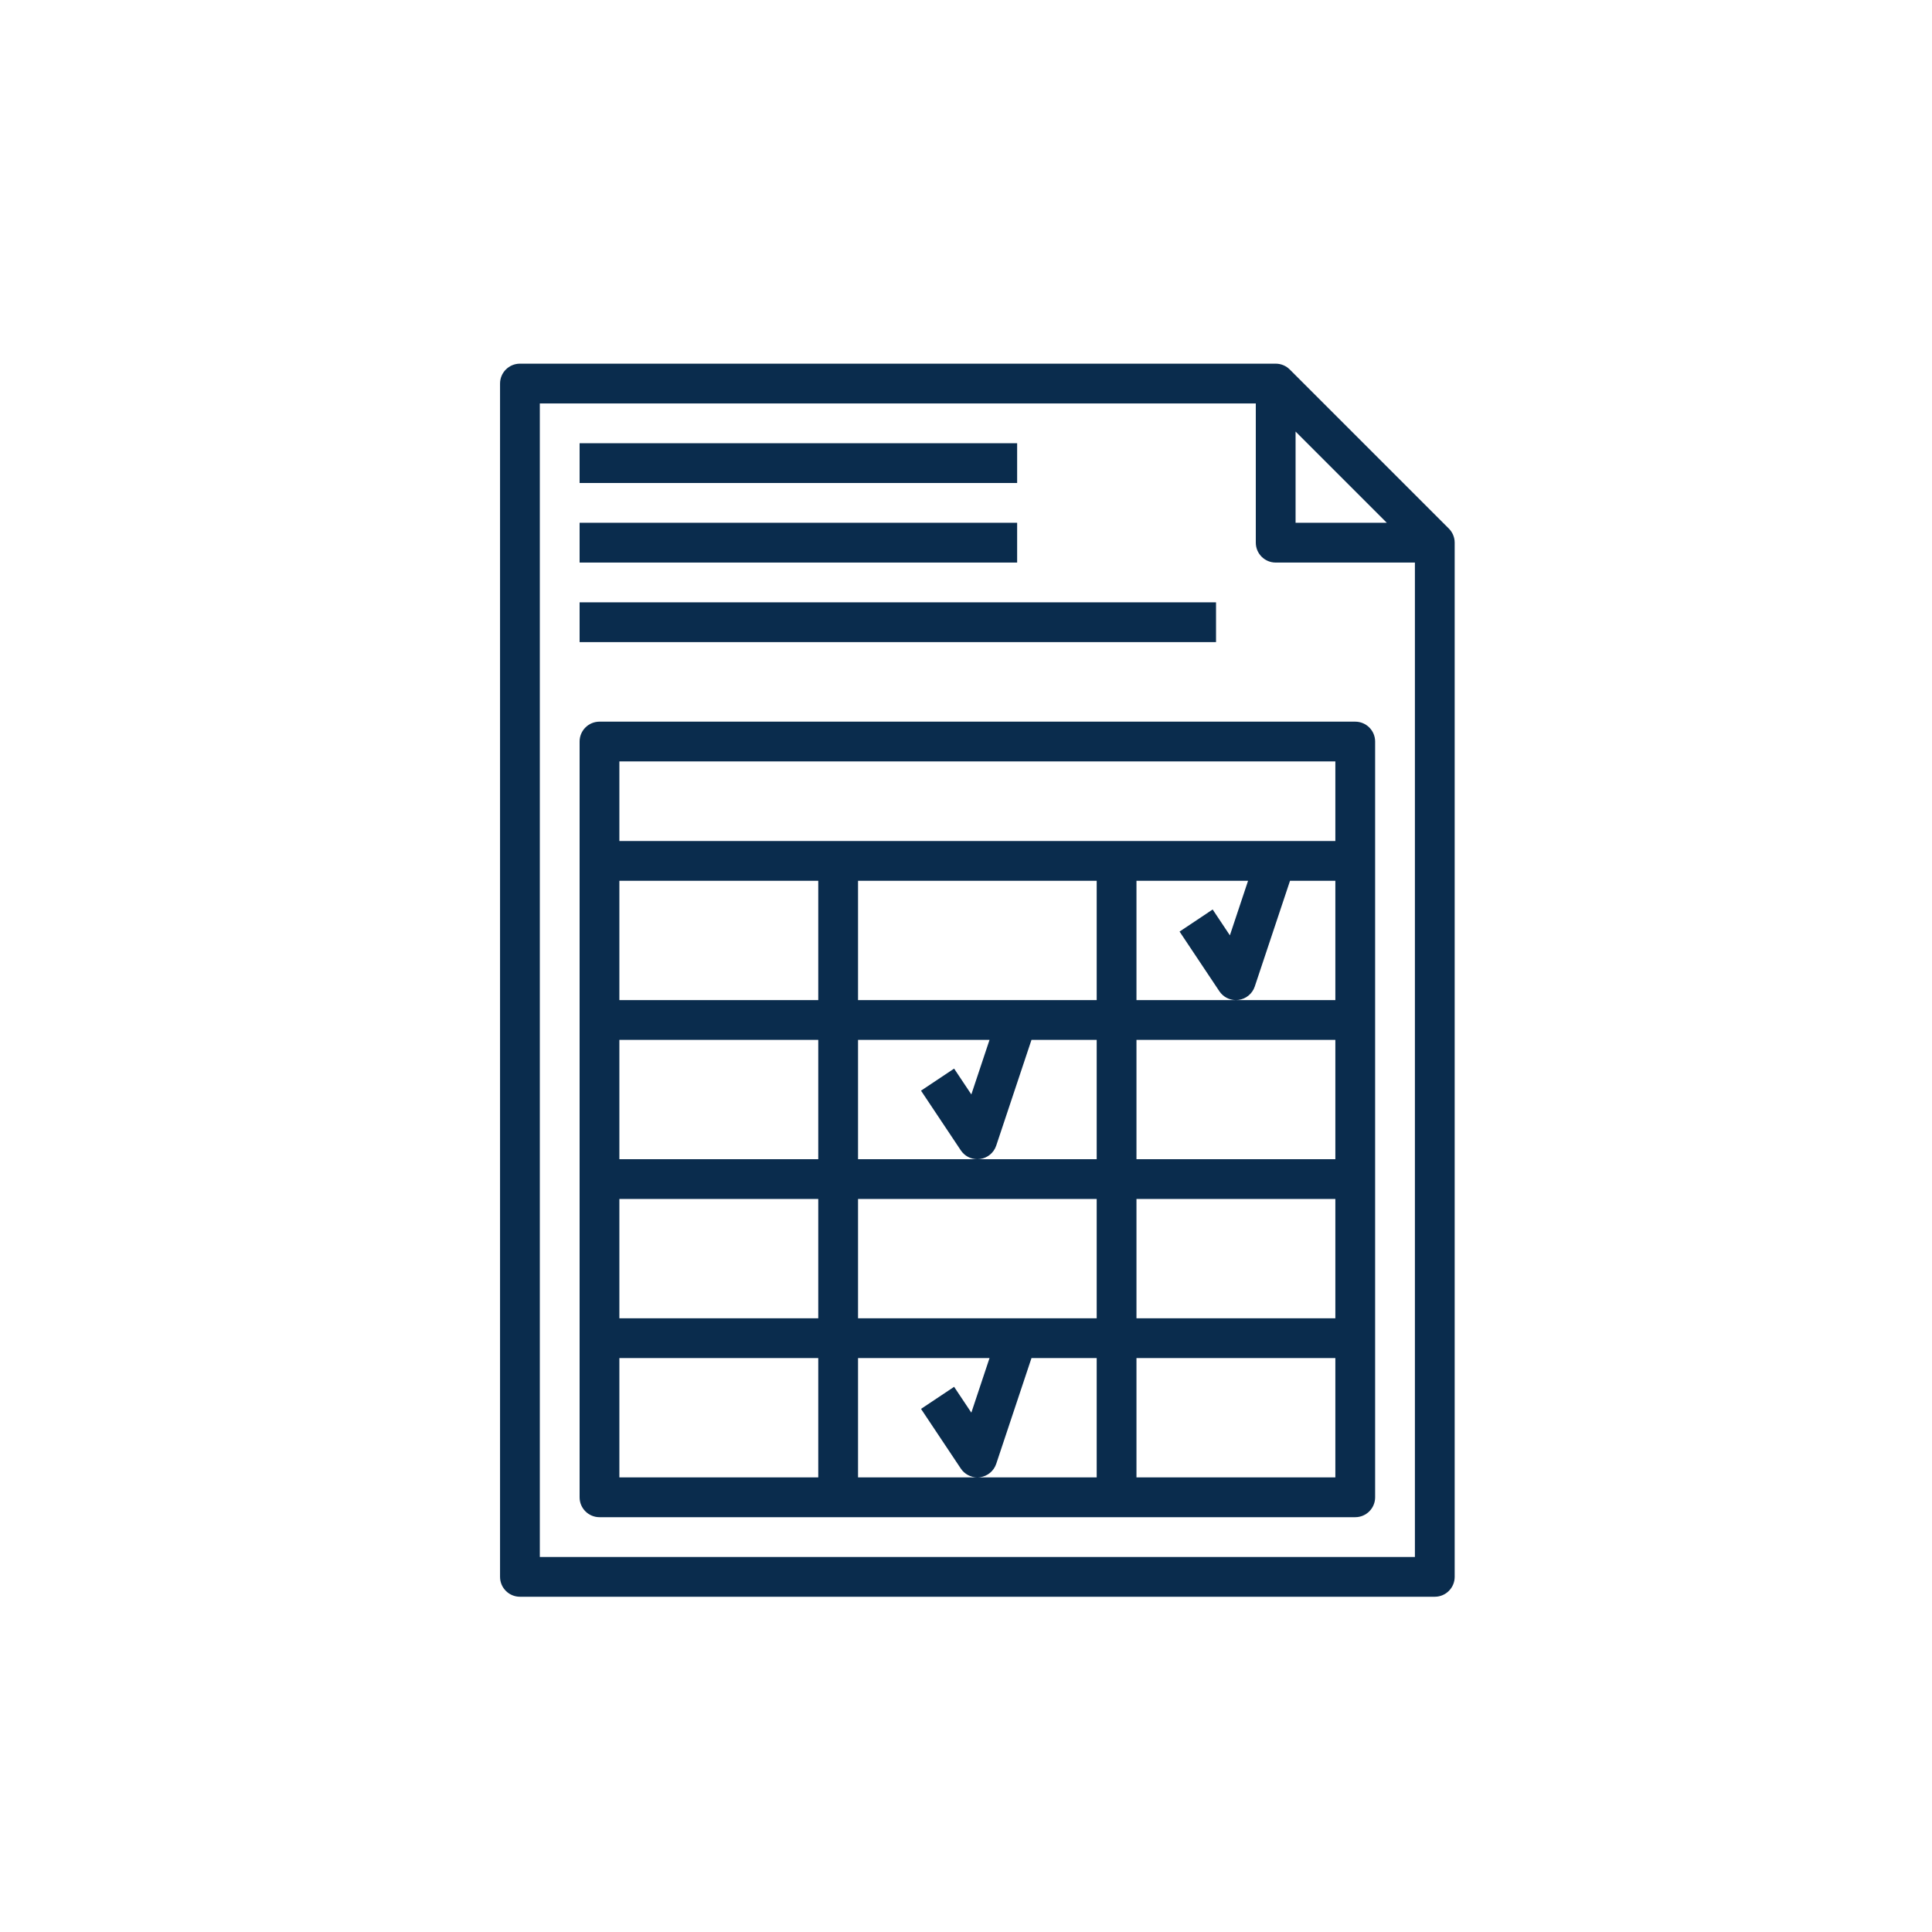
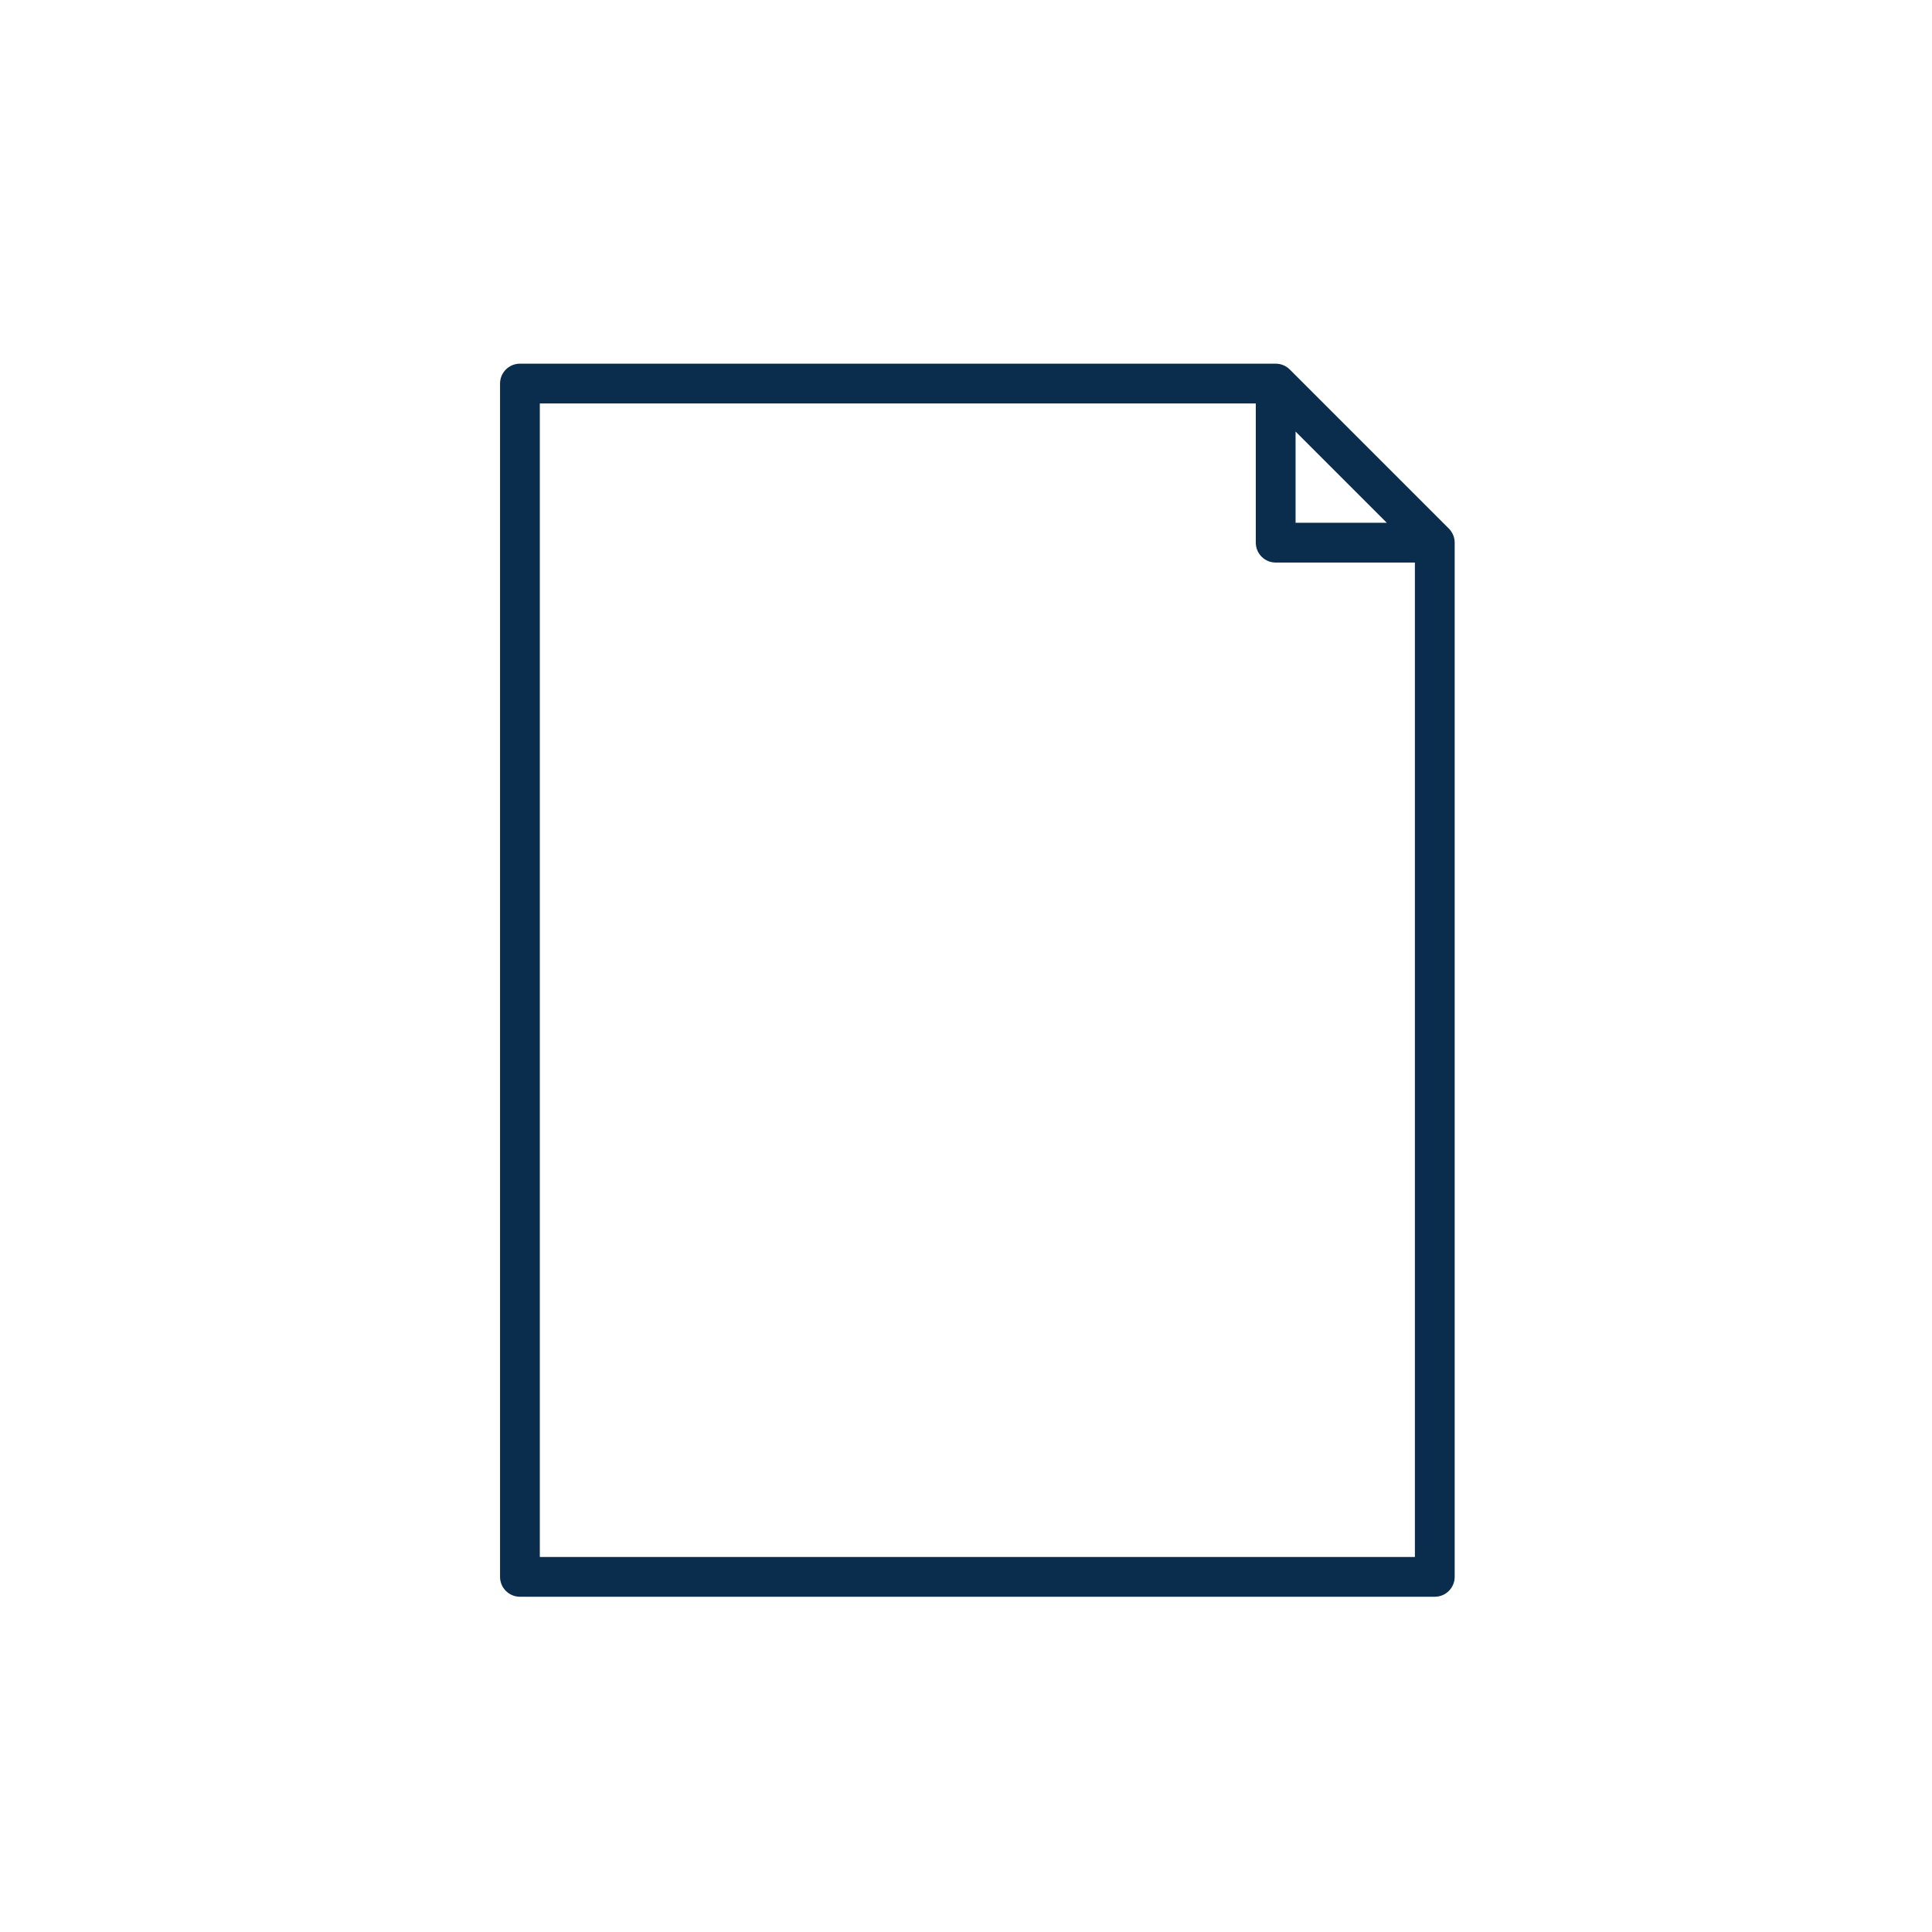
<svg xmlns="http://www.w3.org/2000/svg" width="85" height="85" viewBox="0 0 85 85" fill="none">
  <path d="M63.744 23.256L56.745 16.257C56.585 16.098 56.367 16 56.125 16H22.875C22.392 16 22 16.392 22 16.875V69.375C22 69.858 22.392 70.25 22.875 70.25H63.125C63.608 70.25 64 69.858 64 69.375V23.875C64 23.634 63.902 23.415 63.744 23.256ZM57 18.987L61.013 23H57V18.987ZM62.25 68.5H23.75V17.75H55.25V23.875C55.25 24.358 55.642 24.75 56.125 24.75H62.25V68.5Z" fill="#0A2C4D" />
-   <path d="M25.5 32.625V37.875V65.875C25.5 66.358 25.892 66.75 26.375 66.75H59.625C60.108 66.75 60.5 66.358 60.5 65.875V37.875V32.625C60.5 32.142 60.108 31.75 59.625 31.75H26.375C25.892 31.75 25.5 32.142 25.5 32.625ZM53.647 43.611C53.811 43.856 54.084 44 54.375 44C54.413 44 54.452 43.997 54.491 43.992C54.822 43.947 55.099 43.719 55.205 43.401L56.756 38.75H58.75V44H54.375H50V38.75H54.91L54.11 41.151L53.352 40.014L51.896 40.985L53.647 43.611ZM37.75 58V52.75H48.25V58H37.75ZM42.272 50.611C42.436 50.856 42.709 51 43 51C43.038 51 43.077 50.997 43.116 50.992C43.447 50.947 43.724 50.719 43.83 50.401L45.381 45.75H48.25V51H43H37.75V45.75H43.535L42.735 48.151L41.977 47.014L40.521 47.985L42.272 50.611ZM36 51H27.25V45.75H36V51ZM27.25 52.75H36V58H27.25V52.75ZM50 52.75H58.75V58H50V52.75ZM50 51V45.75H58.75V51H50ZM48.25 44H37.75V38.75H48.25V44ZM36 44H27.25V38.75H36V44ZM27.25 59.75H36V65H27.25V59.75ZM37.75 65V59.75H43.535L42.735 62.151L41.977 61.014L40.521 61.985L42.271 64.61C42.436 64.856 42.709 65 43 65C43.038 65 43.077 64.997 43.116 64.992C43.447 64.948 43.724 64.719 43.83 64.401L45.381 59.75H48.25V65H43H37.75ZM50 65V59.75H58.75V65H50ZM27.25 33.5H58.75V37H27.25V33.5Z" fill="#0A2C4D" />
-   <path d="M44.75 19.5H25.5V21.25H44.75V19.5Z" fill="#0A2C4D" />
-   <path d="M44.75 23H25.5V24.75H44.75V23Z" fill="#0A2C4D" />
-   <path d="M53.5 26.5H25.5V28.25H53.5V26.5Z" fill="#0A2C4D" />
</svg>